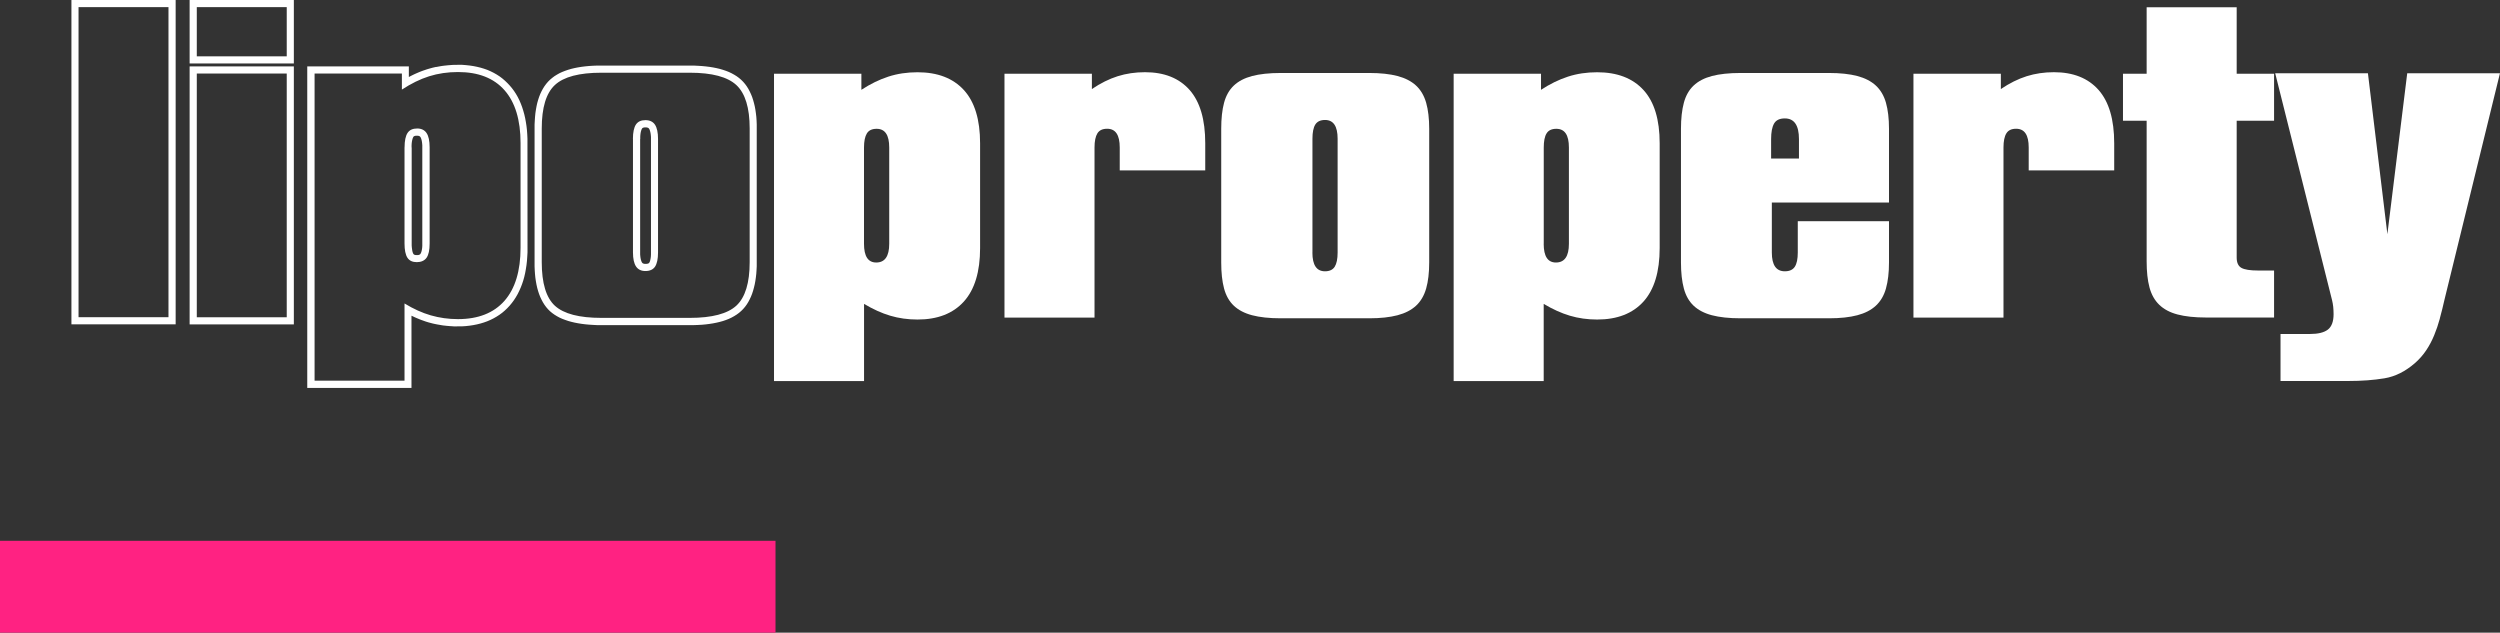
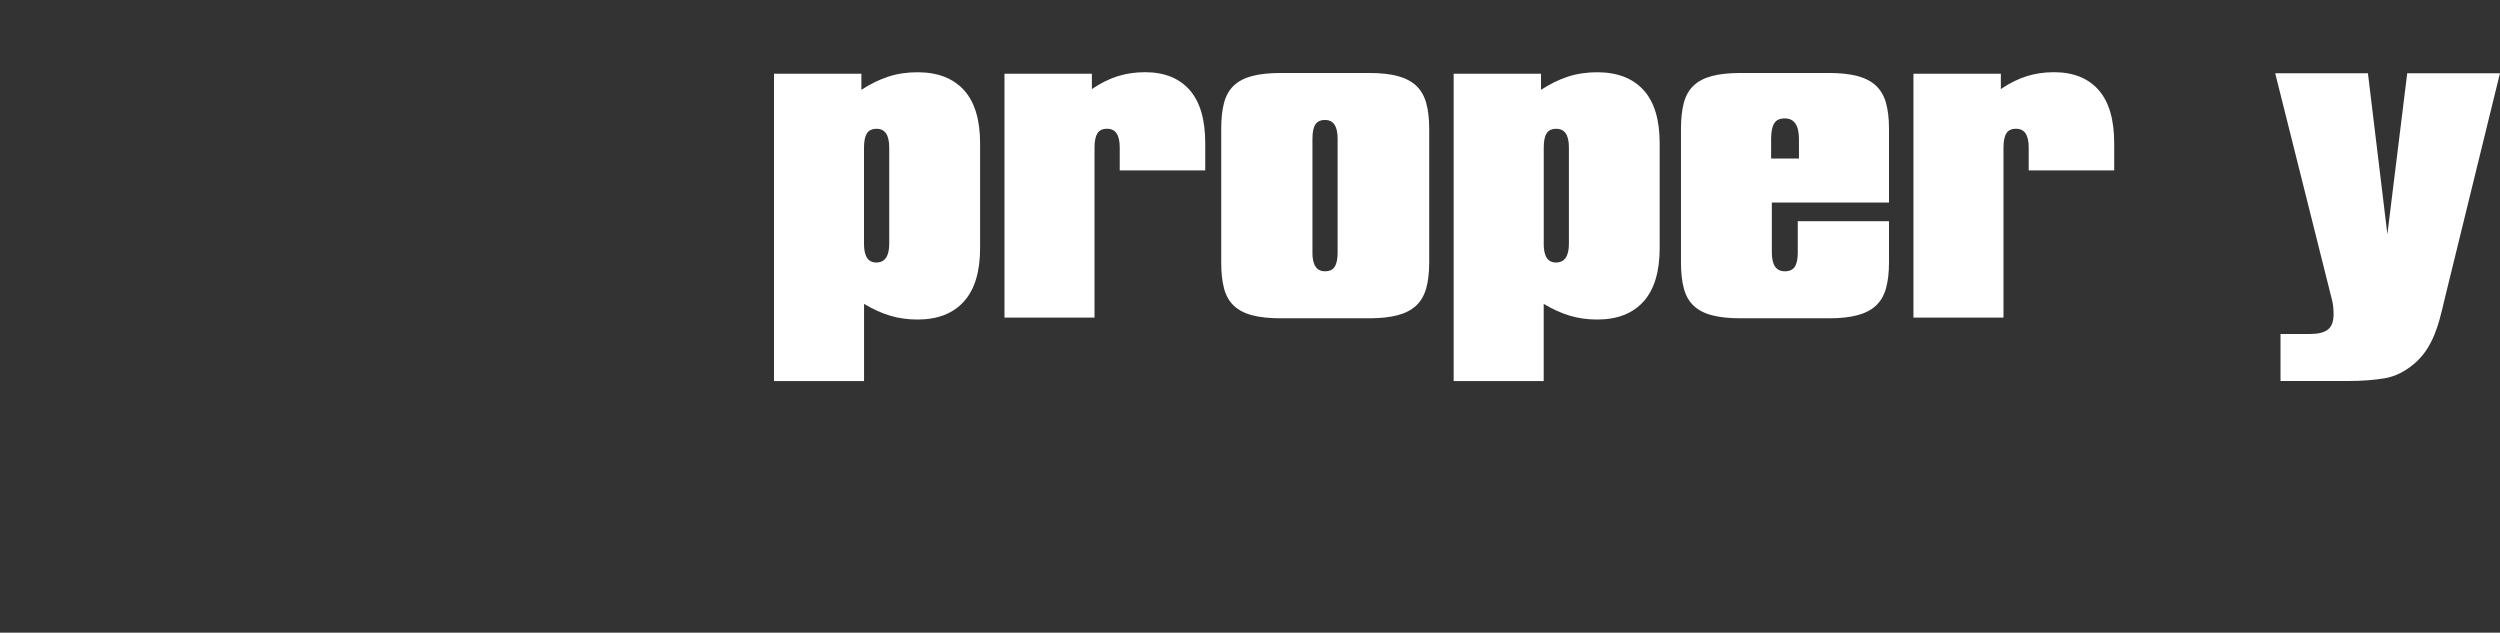
<svg xmlns="http://www.w3.org/2000/svg" width="245" height="62" viewBox="0 0 245 62" fill="none">
  <rect x="0" y="0" width="245" height="62" fill="#333333" stroke="none" />
  <g clip-path="url(#clip0_46_167)">
-     <path fill-rule="evenodd" clip-rule="evenodd" d="M53.091 12.592C53.091 10.548 53.52 9.125 54.385 8.326C55.249 7.526 56.765 7.126 58.933 7.126H67.6C69.774 7.126 71.3 7.531 72.169 8.341C73.033 9.151 73.468 10.568 73.468 12.587V25.691C73.468 27.721 73.033 29.143 72.169 29.948C71.3 30.752 69.769 31.152 67.6 31.152H58.933C56.765 31.152 55.254 30.757 54.385 29.968C53.52 29.178 53.091 27.746 53.091 25.691V12.587V12.592ZM62.031 13.615V24.729C62.031 25.357 62.132 25.812 62.329 26.111C62.526 26.41 62.84 26.561 63.249 26.561C63.689 26.561 64.002 26.415 64.194 26.131C64.386 25.843 64.487 25.377 64.487 24.734V13.62C64.487 12.982 64.386 12.522 64.189 12.223C63.992 11.924 63.674 11.773 63.249 11.773C62.825 11.773 62.516 11.914 62.319 12.208C62.127 12.501 62.026 12.972 62.026 13.62L62.031 13.615ZM30.829 37.297V7.207H39.385V8.781C40.279 8.194 41.159 7.759 42.053 7.475C42.938 7.197 43.883 7.06 44.883 7.06C46.875 7.06 48.396 7.653 49.442 8.842C50.488 10.026 51.014 11.757 51.014 14.02V24.274C51.014 26.551 50.488 28.282 49.437 29.482C48.386 30.671 46.865 31.274 44.883 31.274C43.944 31.274 43.059 31.147 42.215 30.904C41.376 30.661 40.522 30.276 39.643 29.74V37.307H30.829V37.297ZM39.643 14.44V23.864C39.643 24.497 39.739 24.962 39.926 25.256C40.118 25.549 40.426 25.691 40.846 25.691C41.265 25.691 41.604 25.544 41.806 25.256C42.008 24.962 42.104 24.502 42.104 23.864V14.44C42.104 13.802 42.003 13.341 41.806 13.043C41.609 12.744 41.295 12.592 40.886 12.592C40.451 12.592 40.133 12.734 39.941 13.028C39.749 13.321 39.648 13.787 39.648 14.44H39.643ZM19.286 31.086V7.207H28.1V31.091H19.286V31.086ZM19.286 5.522V0.698H28.1V5.522H19.286ZM7.697 31.086V0.698H16.511V31.086H7.697ZM52.388 12.592V12.198L52.409 11.813L52.434 11.444L52.469 11.089L52.52 10.745L52.581 10.411L52.651 10.092L52.737 9.788L52.833 9.495L52.944 9.212L53.071 8.943L53.207 8.69L53.359 8.447L53.526 8.22L53.708 8.007L53.905 7.81L54.117 7.632L54.339 7.465L54.582 7.314L54.834 7.172L55.102 7.05L55.385 6.939L55.678 6.838L55.987 6.747L56.305 6.671L56.639 6.605L56.987 6.549L57.346 6.504L57.72 6.468L58.109 6.443L58.509 6.428H58.918H67.59H68.005L68.409 6.448L68.798 6.473L69.172 6.509L69.536 6.554L69.885 6.61L70.218 6.676L70.542 6.752L70.85 6.843L71.148 6.944L71.431 7.055L71.699 7.182L71.957 7.324L72.2 7.475L72.427 7.643L72.639 7.825L72.836 8.022L73.018 8.235L73.185 8.462L73.337 8.705L73.473 8.963L73.599 9.232L73.711 9.51L73.807 9.804L73.892 10.107L73.968 10.426L74.029 10.755L74.079 11.099L74.12 11.454L74.145 11.823L74.16 12.203V12.592V25.706V26.096L74.14 26.476L74.115 26.84L74.074 27.194L74.024 27.538L73.963 27.867L73.887 28.186L73.802 28.495L73.706 28.788L73.594 29.072L73.468 29.34L73.332 29.598L73.18 29.841L73.013 30.069L72.831 30.282L72.634 30.479L72.422 30.661L72.194 30.828L71.952 30.98L71.694 31.122L71.426 31.248L71.143 31.36L70.845 31.461L70.537 31.547L70.213 31.623L69.88 31.689L69.531 31.744L69.167 31.79L68.793 31.825L68.404 31.846L68 31.861H67.585H58.913H58.504L58.104 31.84L57.715 31.815L57.341 31.78L56.982 31.734L56.634 31.678L56.3 31.613L55.982 31.537L55.673 31.451L55.38 31.349L55.097 31.243L54.829 31.122L54.577 30.985L54.339 30.838L54.112 30.676L53.9 30.499L53.702 30.302L53.52 30.089L53.354 29.861L53.202 29.619L53.066 29.36L52.939 29.092L52.828 28.809L52.732 28.515L52.646 28.206L52.575 27.888L52.515 27.553L52.464 27.209L52.429 26.85L52.404 26.481L52.388 26.096V25.701V12.587V12.592ZM62.734 13.625V24.927L62.749 25.104L62.769 25.261L62.794 25.397L62.825 25.509L62.855 25.6L62.885 25.671L62.916 25.721L62.941 25.757L62.966 25.782L62.991 25.802L63.022 25.817L63.062 25.833L63.113 25.848L63.178 25.858H63.259H63.355L63.431 25.848L63.492 25.833L63.537 25.817L63.568 25.802L63.588 25.787L63.608 25.767L63.628 25.742L63.653 25.701L63.684 25.635L63.714 25.544L63.739 25.428L63.765 25.286L63.785 25.124L63.795 24.942V24.734V13.635V13.428L63.78 13.245L63.76 13.088L63.734 12.952L63.704 12.835L63.674 12.744L63.643 12.673L63.613 12.623L63.588 12.587L63.562 12.562L63.537 12.542L63.507 12.527L63.466 12.511L63.411 12.496L63.34 12.486H63.254H63.168L63.097 12.496L63.042 12.511L63.007 12.527L62.976 12.542L62.956 12.557L62.936 12.577L62.916 12.608L62.89 12.653L62.86 12.724L62.83 12.815L62.799 12.931L62.774 13.073L62.754 13.235L62.744 13.417V13.63L62.734 13.625ZM42.756 6.564L42.943 6.529L43.13 6.494L43.322 6.463L43.514 6.438L43.706 6.418L43.898 6.397L44.09 6.382L44.287 6.367L44.484 6.357H44.681L44.883 6.352H45.278L45.662 6.382L46.036 6.423L46.405 6.478L46.758 6.549L47.107 6.635L47.446 6.737L47.774 6.853L48.088 6.99L48.391 7.141L48.684 7.308L48.967 7.491L49.235 7.693L49.487 7.911L49.73 8.144L49.963 8.392L50.18 8.65L50.382 8.923L50.569 9.212L50.741 9.51L50.898 9.824L51.039 10.153L51.165 10.487L51.277 10.836L51.378 11.195L51.464 11.57L51.534 11.95L51.595 12.344L51.641 12.749L51.671 13.164L51.691 13.595V14.03L51.696 24.294V24.729L51.671 25.16L51.641 25.58L51.595 25.985L51.534 26.379L51.464 26.764L51.378 27.139L51.277 27.498L51.16 27.847L51.029 28.186L50.882 28.515L50.726 28.829L50.554 29.128L50.367 29.416L50.165 29.689L49.947 29.953L49.715 30.201L49.472 30.433L49.215 30.651L48.947 30.848L48.664 31.031L48.371 31.198L48.067 31.349L47.749 31.486L47.42 31.603L47.087 31.704L46.743 31.79L46.385 31.861L46.021 31.916L45.647 31.957L45.263 31.982H44.873L44.681 31.987H44.494L44.312 31.972L44.13 31.962L43.949 31.947L43.767 31.931L43.585 31.911L43.403 31.891L43.226 31.861L43.049 31.83L42.872 31.8L42.695 31.765L42.523 31.729L42.352 31.689L42.18 31.643L42.008 31.598L41.836 31.547L41.664 31.491L41.497 31.43L41.326 31.37L41.154 31.304L40.982 31.233L40.81 31.162L40.638 31.086L40.467 31.005L40.325 30.939V38.02H30.111V6.504H40.067V7.546L40.214 7.47L40.391 7.379L40.568 7.293L40.744 7.212L40.921 7.136L41.098 7.06L41.275 6.99L41.452 6.924L41.634 6.863L41.811 6.802L41.993 6.747L42.175 6.696L42.357 6.645L42.544 6.6L42.731 6.559L42.756 6.564ZM40.345 14.45V24.066L40.36 24.248L40.38 24.41L40.401 24.552L40.426 24.669L40.456 24.765L40.487 24.836L40.512 24.881L40.532 24.907L40.552 24.927L40.573 24.942L40.598 24.957L40.633 24.972L40.684 24.988L40.755 24.998H40.84H40.937L41.012 24.988L41.073 24.972L41.118 24.952L41.149 24.932L41.174 24.912L41.194 24.891L41.214 24.861L41.24 24.815L41.27 24.75L41.3 24.659L41.331 24.542L41.356 24.405L41.376 24.248L41.386 24.071V23.864V14.45V14.242L41.371 14.06L41.351 13.903L41.326 13.767L41.295 13.65L41.265 13.559L41.235 13.488L41.204 13.438L41.179 13.402L41.154 13.377L41.129 13.357L41.098 13.341L41.058 13.326L41.007 13.311L40.941 13.301H40.861H40.77L40.694 13.311L40.638 13.326L40.598 13.341L40.568 13.357L40.547 13.372L40.527 13.392L40.507 13.422L40.482 13.468L40.451 13.539L40.421 13.635L40.391 13.752L40.365 13.893L40.345 14.06L40.335 14.248V14.46L40.345 14.45ZM18.583 31.785V6.504H28.797V31.79H18.583V31.785ZM18.583 6.22V0H28.797V6.22H18.583ZM7 31.785V0H17.214V31.785H7Z" fill="white" />
    <path d="M75.848 7.228H84.415V8.802C85.289 8.23 86.168 7.799 87.053 7.511C87.937 7.222 88.892 7.081 89.913 7.081C91.884 7.081 93.395 7.663 94.457 8.822C95.518 9.981 96.049 11.722 96.049 14.045V24.309C96.049 26.632 95.518 28.378 94.457 29.553C93.395 30.727 91.884 31.314 89.913 31.314C88.963 31.314 88.074 31.188 87.24 30.939C86.406 30.692 85.552 30.302 84.677 29.78V37.347H75.853V7.228H75.848ZM84.672 23.894C84.672 25.119 85.072 25.726 85.87 25.726C86.719 25.726 87.144 25.114 87.144 23.894V14.455C87.144 13.23 86.734 12.623 85.911 12.623C85.461 12.623 85.142 12.77 84.955 13.073C84.768 13.372 84.672 13.838 84.672 14.46V23.899V23.894Z" fill="white" />
    <path d="M98.439 7.227H107.005V8.726C107.854 8.154 108.693 7.734 109.532 7.47C110.366 7.207 111.261 7.076 112.206 7.076C114.101 7.076 115.556 7.658 116.582 8.817C117.603 9.976 118.114 11.717 118.114 14.04V16.697H109.734V14.45C109.734 13.225 109.325 12.618 108.501 12.618C108.051 12.618 107.733 12.764 107.546 13.068C107.359 13.367 107.263 13.832 107.263 14.455V31.122H98.439V7.227Z" fill="white" />
    <path d="M119.958 10.072C120.145 9.373 120.464 8.812 120.913 8.387C121.363 7.961 121.959 7.648 122.707 7.45C123.455 7.253 124.39 7.152 125.512 7.152H134.19C135.286 7.152 136.211 7.253 136.959 7.45C137.707 7.648 138.314 7.961 138.774 8.387C139.233 8.812 139.562 9.373 139.764 10.072C139.961 10.77 140.062 11.621 140.062 12.618V25.726C140.062 26.724 139.961 27.574 139.764 28.272C139.562 28.971 139.233 29.532 138.774 29.958C138.314 30.383 137.707 30.697 136.959 30.894C136.211 31.091 135.286 31.193 134.19 31.193H125.512C124.39 31.193 123.455 31.091 122.707 30.894C121.959 30.697 121.363 30.383 120.913 29.958C120.464 29.532 120.145 28.971 119.958 28.272C119.771 27.574 119.68 26.724 119.68 25.726V12.618C119.68 11.621 119.771 10.77 119.958 10.072ZM128.615 24.75C128.615 25.974 129.025 26.587 129.848 26.587C130.298 26.587 130.617 26.435 130.804 26.136C130.991 25.838 131.087 25.372 131.087 24.75V13.595C131.087 12.37 130.677 11.757 129.854 11.757C129.404 11.757 129.085 11.909 128.898 12.208C128.711 12.506 128.62 12.972 128.62 13.595V24.75H128.615Z" fill="white" />
    <path d="M142.453 7.228H151.019V8.802C151.893 8.23 152.768 7.799 153.657 7.511C154.542 7.222 155.497 7.081 156.518 7.081C158.489 7.081 160 7.663 161.061 8.822C162.122 9.981 162.648 11.722 162.648 14.045V24.309C162.648 26.632 162.117 28.378 161.061 29.553C160 30.727 158.489 31.314 156.518 31.314C155.568 31.314 154.678 31.188 153.844 30.939C153.01 30.692 152.156 30.302 151.282 29.78V37.347H142.458V7.228H142.453ZM151.282 23.894C151.282 25.119 151.681 25.726 152.48 25.726C153.329 25.726 153.753 25.114 153.753 23.894V14.455C153.753 13.23 153.344 12.623 152.52 12.623C152.07 12.623 151.752 12.77 151.565 13.073C151.378 13.372 151.287 13.838 151.287 14.46V23.899L151.282 23.894Z" fill="white" />
    <path d="M184.824 28.272C184.627 28.971 184.293 29.532 183.834 29.958C183.374 30.383 182.767 30.697 182.019 30.894C181.271 31.091 180.346 31.193 179.25 31.193H170.572C169.45 31.193 168.515 31.091 167.767 30.894C167.019 30.697 166.423 30.383 165.973 29.958C165.524 29.532 165.205 28.971 165.018 28.272C164.831 27.574 164.735 26.724 164.735 25.726V12.618C164.735 11.621 164.831 10.77 165.018 10.072C165.205 9.373 165.524 8.812 165.973 8.387C166.423 7.961 167.019 7.648 167.767 7.45C168.515 7.253 169.45 7.152 170.572 7.152H179.25C180.346 7.152 181.271 7.253 182.019 7.45C182.767 7.648 183.374 7.961 183.834 8.387C184.293 8.812 184.627 9.373 184.824 10.072C185.021 10.77 185.122 11.621 185.122 12.618V19.845H173.64V24.75C173.64 25.974 174.064 26.587 174.914 26.587C175.373 26.587 175.702 26.435 175.894 26.136C176.086 25.838 176.182 25.377 176.182 24.75V21.677H185.122V25.721C185.122 26.718 185.021 27.569 184.824 28.267V28.272ZM173.569 15.538H176.298V13.63C176.298 12.284 175.838 11.605 174.914 11.605C174.403 11.605 174.049 11.773 173.857 12.112C173.665 12.451 173.569 12.957 173.569 13.63V15.538Z" fill="white" />
    <path d="M187.518 7.227H196.084V8.726C196.933 8.154 197.772 7.734 198.611 7.47C199.445 7.207 200.339 7.076 201.284 7.076C203.18 7.076 204.635 7.658 205.661 8.817C206.682 9.976 207.192 11.717 207.192 14.04V16.697H198.813V14.45C198.813 13.225 198.404 12.618 197.58 12.618C197.13 12.618 196.812 12.764 196.625 13.068C196.438 13.367 196.342 13.832 196.342 14.455V31.122H187.518V7.227Z" fill="white" />
-     <path d="M208.052 11.833V7.228H210.371V0.709H219.195V7.228H222.859V11.833H219.195V25.246C219.195 25.742 219.352 26.081 219.66 26.253C219.973 26.425 220.514 26.511 221.287 26.511H222.859V31.117H216.203C215.081 31.117 214.146 31.015 213.398 30.818C212.65 30.621 212.054 30.302 211.604 29.866C211.155 29.431 210.836 28.864 210.649 28.166C210.462 27.468 210.371 26.622 210.371 25.625V11.833H208.052Z" fill="white" />
    <path d="M239.107 31.213C238.946 31.8 238.759 32.352 238.546 32.863C238.334 33.379 238.081 33.86 237.778 34.315C237.48 34.766 237.116 35.181 236.692 35.56C235.741 36.391 234.741 36.897 233.68 37.074C232.618 37.251 231.441 37.337 230.147 37.337H223.491V32.731H226.372C227.17 32.731 227.756 32.59 228.13 32.301C228.504 32.013 228.691 31.506 228.691 30.783C228.691 30.535 228.676 30.297 228.656 30.069C228.631 29.846 228.595 29.634 228.545 29.431L222.97 7.182H232.057L233.963 22.948L235.908 7.182H244.995L239.572 29.315C239.421 29.988 239.264 30.621 239.102 31.208L239.107 31.213Z" fill="white" />
  </g>
-   <rect y="53" width="76" height="9" fill="#FF2282" />
  <defs>
    <clipPath id="clip0_46_167">
      <rect width="238" height="38" fill="white" transform="translate(7)" />
    </clipPath>
  </defs>
</svg>